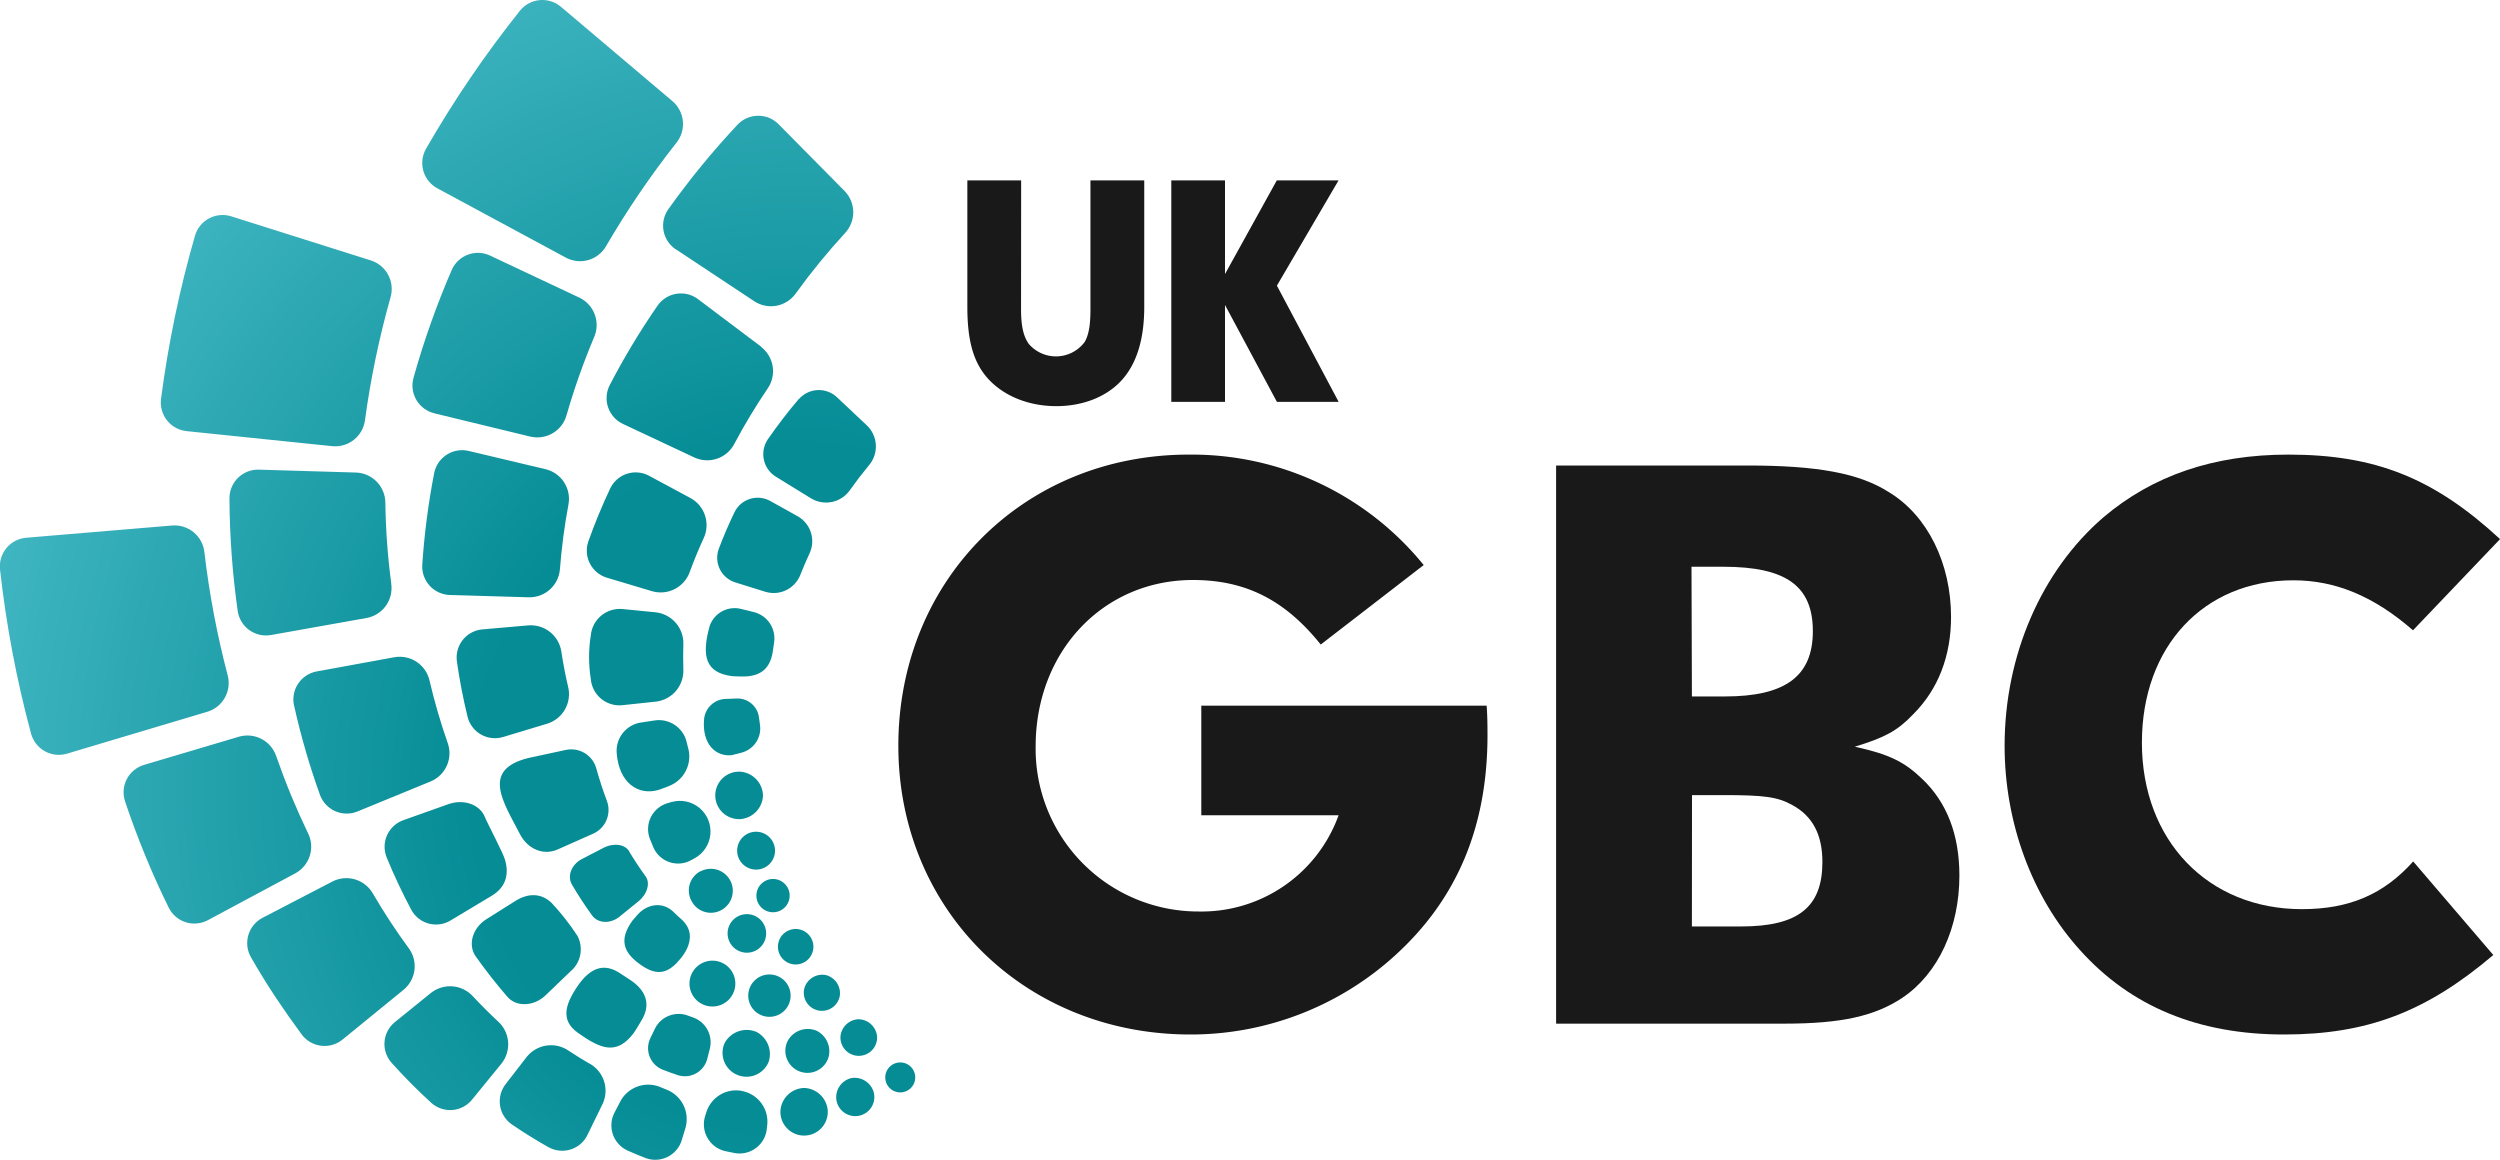
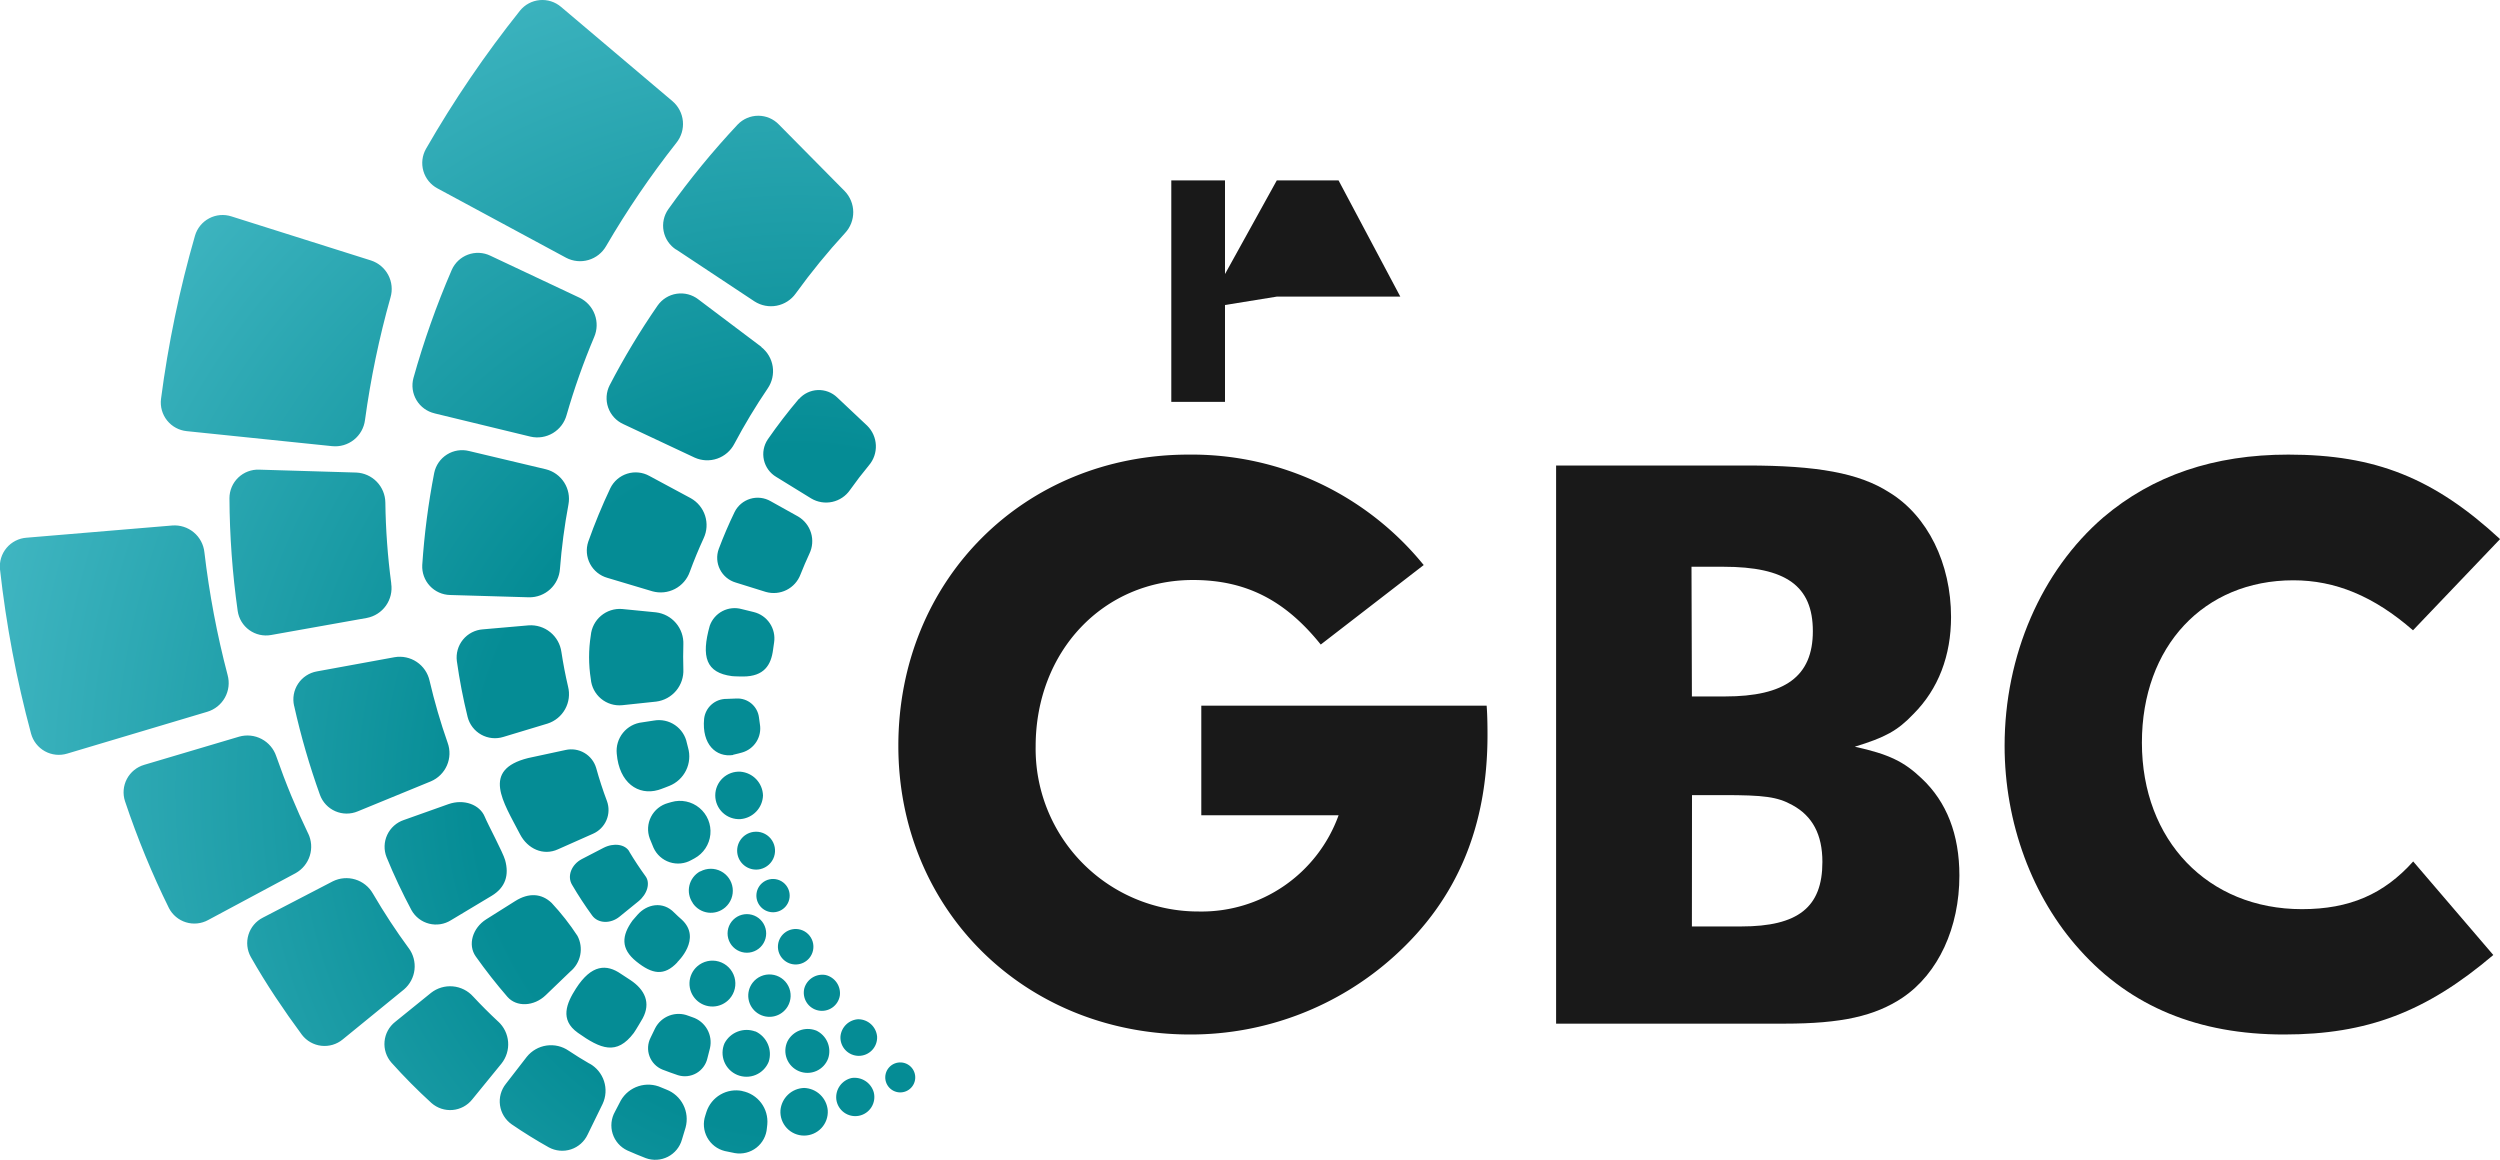
<svg xmlns="http://www.w3.org/2000/svg" id="Layer_1" data-name="Layer 1" viewBox="0 0 500 231.99">
  <defs>
    <style>.cls-1{fill:none;}.cls-2{clip-path:url(#clip-path);}.cls-3{fill:url(#radial-gradient);}.cls-4{fill:#191919;}</style>
    <clipPath id="clip-path">
      <path class="cls-1" d="M113.61,137.31q-.8-3.43-1.33-6.92a6.18,6.18,0,0,0-6.55-5.32l-9.17.8a5.64,5.64,0,0,0-5.19,6.35,112.08,112.08,0,0,0,2.15,11.16,5.64,5.64,0,0,0,7.17,4l8.81-2.66A6.18,6.18,0,0,0,113.61,137.31ZM109.2,93.86,93.84,90.21a5.7,5.7,0,0,0-7,4.38A148.54,148.54,0,0,0,84.45,113a5.7,5.7,0,0,0,5.58,6l15.78.46a6.1,6.1,0,0,0,6.18-5.69,121.28,121.28,0,0,1,1.7-12.87A6.1,6.1,0,0,0,109.2,93.86Zm12.28,21.71,9,2.69a6.17,6.17,0,0,0,7.48-3.9q1.25-3.41,2.77-6.71a6.17,6.17,0,0,0-2.56-8l-8.29-4.46a5.64,5.64,0,0,0-7.82,2.46,114.61,114.61,0,0,0-4.41,10.69A5.65,5.65,0,0,0,121.48,115.57ZM80.77,164a5.65,5.65,0,0,0-3.46,7.43q1.12,2.74,2.38,5.41t2.61,5.2a5.62,5.62,0,0,0,7.9,2l8.12-4.87c2.78-1.67,3.54-4.15,2.7-7.16-.43-1.52-3.46-7.16-4.06-8.64-1-2.46-4.19-3.62-7.25-2.55Zm32.33-14-7.47,1.61c-9.41,2.36-5,8.72-1.62,15.25,1.5,2.89,4.63,4.36,7.59,3l7-3.11a5.19,5.19,0,0,0,2.79-6.54q-1.23-3.27-2.16-6.63A5.19,5.19,0,0,0,113.1,150Zm44,31.33a3.33,3.33,0,0,0-4.69-4.71,3.33,3.33,0,1,0,4.69,4.71ZM98.23,195.42q1.57,2,3.24,3.93c1.84,2.12,5.33,1.94,7.67-.31l4.92-4.73a5.76,5.76,0,0,0,1.43-7.14,48.86,48.86,0,0,0-5.16-6.58c-2-1.91-4.56-2.1-7.3-.37l-5.78,3.64c-2.74,1.73-3.75,5.1-2.1,7.43Q96.64,193.39,98.23,195.42Zm53.87-6a3.86,3.86,0,0,0-5.45-5.47,3.86,3.86,0,1,0,5.45,5.47Zm-6.19,10.35a4.59,4.59,0,0,0-6.47-6.49,4.59,4.59,0,1,0,6.47,6.49Zm6.36-130.4-12.61-9.5a5.69,5.69,0,0,0-8.13,1.23,147.68,147.68,0,0,0-9.6,15.95,5.7,5.7,0,0,0,2.71,7.76l14.29,6.71a6.11,6.11,0,0,0,7.94-2.76,120.31,120.31,0,0,1,6.68-11.09A6.11,6.11,0,0,0,152.27,69.42Zm-16.8,123.05s5-4.69.88-8.5c-.49-.45-1-.87-1.47-1.36-2.31-2.43-5.54-1.72-7.38.4l-1,1.15c-2.16,3-2.41,5.63.77,8.19S132.83,195.27,135.47,192.47ZM131.64,158c.58-.16,2.24-.83,2.24-.83a6.34,6.34,0,0,0,3.73-7.64l-.23-.9a5.7,5.7,0,0,0-6.59-4.52l-2.36.36a5.73,5.73,0,0,0-5.08,6.28C123.84,156.58,127.64,159.15,131.64,158Zm-5.79,12.28c-.84-1.43-3.11-1.77-5.17-.7l-4.32,2.24c-2.05,1.07-3,3.4-1.94,5.15q.93,1.59,1.94,3.13t2.07,3c1.18,1.62,3.67,1.7,5.47.24l3.78-3.07c1.8-1.46,2.41-3.67,1.44-5q-.87-1.2-1.69-2.44T125.85,170.32Zm33.92-90.5q-3.3,3.89-6.21,8.09a5.29,5.29,0,0,0,1.68,7.51l7,4.31A5.81,5.81,0,0,0,170,98q1.8-2.54,3.79-4.94a5.82,5.82,0,0,0-.35-7.92l-6-5.65A5.29,5.29,0,0,0,159.78,79.82ZM130.7,169.54a5.39,5.39,0,0,0,7.59,2.46l.63-.34a6.12,6.12,0,0,0-4.63-11.25l-.69.2a5.4,5.4,0,0,0-3.65,7.09Q130.31,168.63,130.7,169.54Zm29.4-54.65q.83-2.1,1.78-4.15a5.73,5.73,0,0,0-2.26-7.44l-5.49-3.06a5.16,5.16,0,0,0-7.21,2.16q-1.75,3.62-3.17,7.39a5.16,5.16,0,0,0,3.4,6.72l6,1.87A5.72,5.72,0,0,0,160.1,114.89Zm-28.89,7.58-6.8-.67a5.82,5.82,0,0,0-6.25,5.28,27.82,27.82,0,0,0,0,8.72,5.74,5.74,0,0,0,6.29,5.24l6.79-.72a6.22,6.22,0,0,0,5.43-6.48q-.08-2.47,0-4.94A6.22,6.22,0,0,0,131.21,122.47Zm20.88,51.35a3.79,3.79,0,0,0-1.41-7.44,3.79,3.79,0,1,0,1.41,7.44Zm.51-14.73a4.91,4.91,0,0,0-4.49-4.75,4.75,4.75,0,1,0,0,9.48A4.91,4.91,0,0,0,152.6,159.09Zm-14,21.61a4.36,4.36,0,0,0,6.42.8l.06-.05a4.4,4.4,0,0,0-5-7.17l-.07,0a4.36,4.36,0,0,0-1.47,6.3Zm8-29.74c.46-.08,1.82-.46,1.82-.46a5,5,0,0,0,3.56-5.65c-.07-.46-.13-.93-.19-1.39a4.32,4.32,0,0,0-4.46-3.76l-2,.08a4.47,4.47,0,0,0-4.51,4C140.34,148.87,143.22,151.52,146.63,151Zm-.25-15.74c.56.07,2.26.08,2.26.08,4.21,0,5.61-2.3,6-5.34.06-.49.14-1,.21-1.47a5.42,5.42,0,0,0-4.07-6.08l-2.4-.59a5.28,5.28,0,0,0-6.4,3.33C140.2,131.38,141.22,134.55,146.37,135.22Zm-30.82,71.31c4.64,3.29,7.8,4.59,11.22.07.39-.52,1.79-2.94,1.79-2.94,1.65-3.08.46-5.71-2.46-7.65l-1.88-1.23c-2.88-2-5.89-1.93-9,2.91C113.31,200.63,111.9,203.95,115.55,206.54Zm17.72,11.37-1-.41a6.33,6.33,0,0,0-8.09,2.61L123,222.33a5.54,5.54,0,0,0,2.46,7.76q1.82.81,3.68,1.53a5.54,5.54,0,0,0,7.25-3.71l.73-2.42A6.33,6.33,0,0,0,133.27,217.91Zm24.28-16.6a4.24,4.24,0,0,0-7-4.76,4.24,4.24,0,1,0,7,4.76Zm-6.46,5a5,5,0,0,0-6.17,2.36,4.79,4.79,0,1,0,8.84,3.69A5,5,0,0,0,151.09,206.28ZM142,209.61a5.27,5.27,0,0,0-3.5-6.16l-.84-.3a5.27,5.27,0,0,0-6.63,2.5l-.92,1.9a4.62,4.62,0,0,0,2.36,6.36q1.55.6,3.12,1.13a4.62,4.62,0,0,0,5.89-3.38Zm6.48,8.59a6.23,6.23,0,0,0-7.19,4.18l-.22.7a5.5,5.5,0,0,0,3.9,7.13q1,.22,2,.41a5.49,5.49,0,0,0,6.41-5l.08-.73A6.23,6.23,0,0,0,148.44,218.21Zm13.38-26.58a3.55,3.55,0,0,0-5-5,3.55,3.55,0,1,0,5,5Zm9.9,12.22a3.79,3.79,0,0,0-3.67,3.47,3.67,3.67,0,1,0,7.33,0A3.79,3.79,0,0,0,171.71,203.85Zm10.8,10a3,3,0,0,0-5.45,2.24,3,3,0,1,0,5.45-2.24ZM165.12,195a3.75,3.75,0,0,0-4.25,2.64,3.63,3.63,0,1,0,7.1,1.48A3.75,3.75,0,0,0,165.12,195Zm5.21,20.6a3.94,3.94,0,0,0-3.07,4.27,3.82,3.82,0,1,0,7.49-1.42A4,4,0,0,0,170.32,215.6Zm-7.15-9.51a4.57,4.57,0,0,0-5.69,2.18,4.42,4.42,0,1,0,8.15,3.4A4.57,4.57,0,0,0,163.18,206.08Zm-2.35,11.5a4.9,4.9,0,0,0-4.74,4.48,4.74,4.74,0,1,0,9.46,0A4.9,4.9,0,0,0,160.82,217.59Zm-102-76.42A147.68,147.68,0,0,0,64,159a5.69,5.69,0,0,0,7.55,3.27l14.62-6a6.11,6.11,0,0,0,3.36-7.71,120,120,0,0,1-3.62-12.43,6.11,6.11,0,0,0-7-4.69l-15.53,2.84A5.69,5.69,0,0,0,58.82,141.17Zm28.1-58.49,19.18,4.65A6.07,6.07,0,0,0,113.32,83a138.62,138.62,0,0,1,5.51-15.58,6.07,6.07,0,0,0-2.91-7.87L98.07,51.14A5.72,5.72,0,0,0,90.34,54,170.14,170.14,0,0,0,82.69,75.6,5.72,5.72,0,0,0,86.92,82.67Zm-8.68,34a136,136,0,0,1-1.18-16.17,6.08,6.08,0,0,0-5.82-6l-19.42-.58a5.72,5.72,0,0,0-5.94,5.7,167.09,167.09,0,0,0,1.65,22.57A5.72,5.72,0,0,0,54.23,127l19.13-3.41A6.08,6.08,0,0,0,78.24,116.71Zm57-66.77L150.9,60.28a6.08,6.08,0,0,0,8.25-1.59A133,133,0,0,1,169,46.62a6.09,6.09,0,0,0-.06-8.4L155.77,24.9a5.71,5.71,0,0,0-8.23,0,163.79,163.79,0,0,0-13.87,16.93A5.71,5.71,0,0,0,135.25,49.94ZM87.5,37.68l25.72,13.87a6,6,0,0,0,8-2.33,178.49,178.49,0,0,1,14.05-20.65,6,6,0,0,0-.78-8.34L112.21,1.38a5.75,5.75,0,0,0-8.21.75,219.83,219.83,0,0,0-18.8,27.63A5.75,5.75,0,0,0,87.5,37.68Zm-25.88,129q-1.79-3.72-3.37-7.54t-3-7.89a6.07,6.07,0,0,0-7.42-3.92l-19,5.64A5.72,5.72,0,0,0,25,160.24q1.85,5.53,4.07,10.93t4.71,10.43A5.72,5.72,0,0,0,41.64,184l17.47-9.36A6.07,6.07,0,0,0,61.63,166.68Zm20.11,22.94q-1.91-2.6-3.68-5.3t-3.48-5.62a6.1,6.1,0,0,0-8-2.44l-14,7.27a5.7,5.7,0,0,0-2.41,7.86q2.33,4.1,4.92,8t5.3,7.56a5.7,5.7,0,0,0,8.17.93l12.26-10A6.1,6.1,0,0,0,81.74,189.62Zm17.9,14.69q-2.59-2.41-5-5a6.18,6.18,0,0,0-8.41-.75l-7.18,5.81a5.64,5.64,0,0,0-.75,8.16,112.6,112.6,0,0,0,8,8.07,5.64,5.64,0,0,0,8.16-.72l5.84-7.16A6.18,6.18,0,0,0,99.64,204.31ZM45.52,135a178.7,178.7,0,0,1-4.64-24.55,6,6,0,0,0-6.44-5.35L5.32,107.54A5.75,5.75,0,0,0,0,113.88a219.61,219.61,0,0,0,6.21,32.84,5.75,5.75,0,0,0,7.23,4l28-8.36A6,6,0,0,0,45.52,135Zm72.38,77.73q-2.13-1.23-4.17-2.59a6.22,6.22,0,0,0-8.37,1.22l-4.18,5.4a5.61,5.61,0,0,0,1.15,8.1q3.61,2.47,7.43,4.61a5.61,5.61,0,0,0,7.77-2.56l3-6.14A6.22,6.22,0,0,0,117.91,212.71ZM37.35,86.23l29.07,3A6,6,0,0,0,73,84a180.16,180.16,0,0,1,5.1-24.51,6,6,0,0,0-3.91-7.4L46.29,43.28A5.75,5.75,0,0,0,39,47.13a221.35,221.35,0,0,0-6.8,32.67A5.76,5.76,0,0,0,37.35,86.23Z" />
    </clipPath>
    <radialGradient id="radial-gradient" cx="159.48" cy="323.1" r="248.78" gradientTransform="translate(0 -184.47) scale(1 1.06)" gradientUnits="userSpaceOnUse">
      <stop offset="0.26" stop-color="#058c95" />
      <stop offset="0.74" stop-color="#4abdc9" />
    </radialGradient>
  </defs>
  <title>masterlogo_fullcol</title>
  <g class="cls-2">
    <rect class="cls-3" x="-97.92" y="-95.89" width="514.8" height="510.43" />
  </g>
  <path class="cls-4" d="M297.33,141.13c.17,2.18.17,4.85.17,5.86,0,18.24-6,32.8-18.58,44.18a60.74,60.74,0,0,1-40.84,15.73c-33.14,0-58.41-24.94-58.41-57.74,0-33.14,25.1-58.24,58.07-58.24a59.73,59.73,0,0,1,47,22.09l-20.59,15.9C257,120,249.13,116,238.59,116c-17.91,0-31.46,14.23-31.46,33.3a32.54,32.54,0,0,0,32.64,33,29.14,29.14,0,0,0,27.95-19.25H240.26V141.13Z" />
  <path class="cls-4" d="M349.38,93.1c14.06,0,22.43,1.51,28.45,5.36,7.7,4.69,12.38,14.23,12.38,24.94,0,7.7-2.51,14.39-7.53,19.41-3.18,3.35-5.69,4.69-11.72,6.53,6.86,1.51,9.87,3,13.39,6.36,5,4.69,7.53,11.21,7.53,19.41,0,10.38-4.18,19.58-11.38,24.43-5.52,3.68-12.22,5.19-23.6,5.19H311.22V93.1Zm-11,46.19H345c12,0,17.57-4,17.57-13.05s-5.36-12.89-17.91-12.89h-6.36Zm0,46h9.87c11.38,0,16.23-3.85,16.23-12.89,0-5.52-2-9.2-6-11.38-3-1.67-5.69-2-13.89-2h-6.19Z" />
  <path class="cls-4" d="M498.66,191c-13.39,11.38-25.27,15.9-41.84,15.9-17.07,0-30.63-5.52-40.84-16.9-9.54-10.54-15.06-25.44-15.06-40.84,0-18.08,7.36-35,19.75-45.69,9.87-8.37,22.09-12.55,37-12.55,17.41,0,29.12,4.69,42.34,16.9l-17.41,18.24c-7.87-6.86-15.57-10-23.93-10-17.91,0-30.29,13.22-30.29,32.47,0,19.58,13.22,33.3,32,33.3,9.54,0,16.4-3,22.26-9.54Z" />
-   <path class="cls-4" d="M204.21,61.85c0,3.32.46,5.38,1.53,6.91a7.16,7.16,0,0,0,11.22-.4c.8-1.46,1.13-3.32,1.13-6.51V36.08h10.76v25.3q0,9.76-4.58,14.74c-3,3.25-7.7,5.11-13,5.11-5.51,0-10.49-2-13.68-5.51-2.86-3.19-4.12-7.44-4.12-14.34V36.08h10.76Z" />
-   <path class="cls-4" d="M245,80.38H234.26V36.08H245V54.81l10.36-18.73h12.35L255.38,57.13l12.35,23.24H255.38L245,61Z" />
+   <path class="cls-4" d="M245,80.38H234.26V36.08H245V54.81l10.36-18.73h12.35l12.35,23.24H255.38L245,61Z" />
</svg>